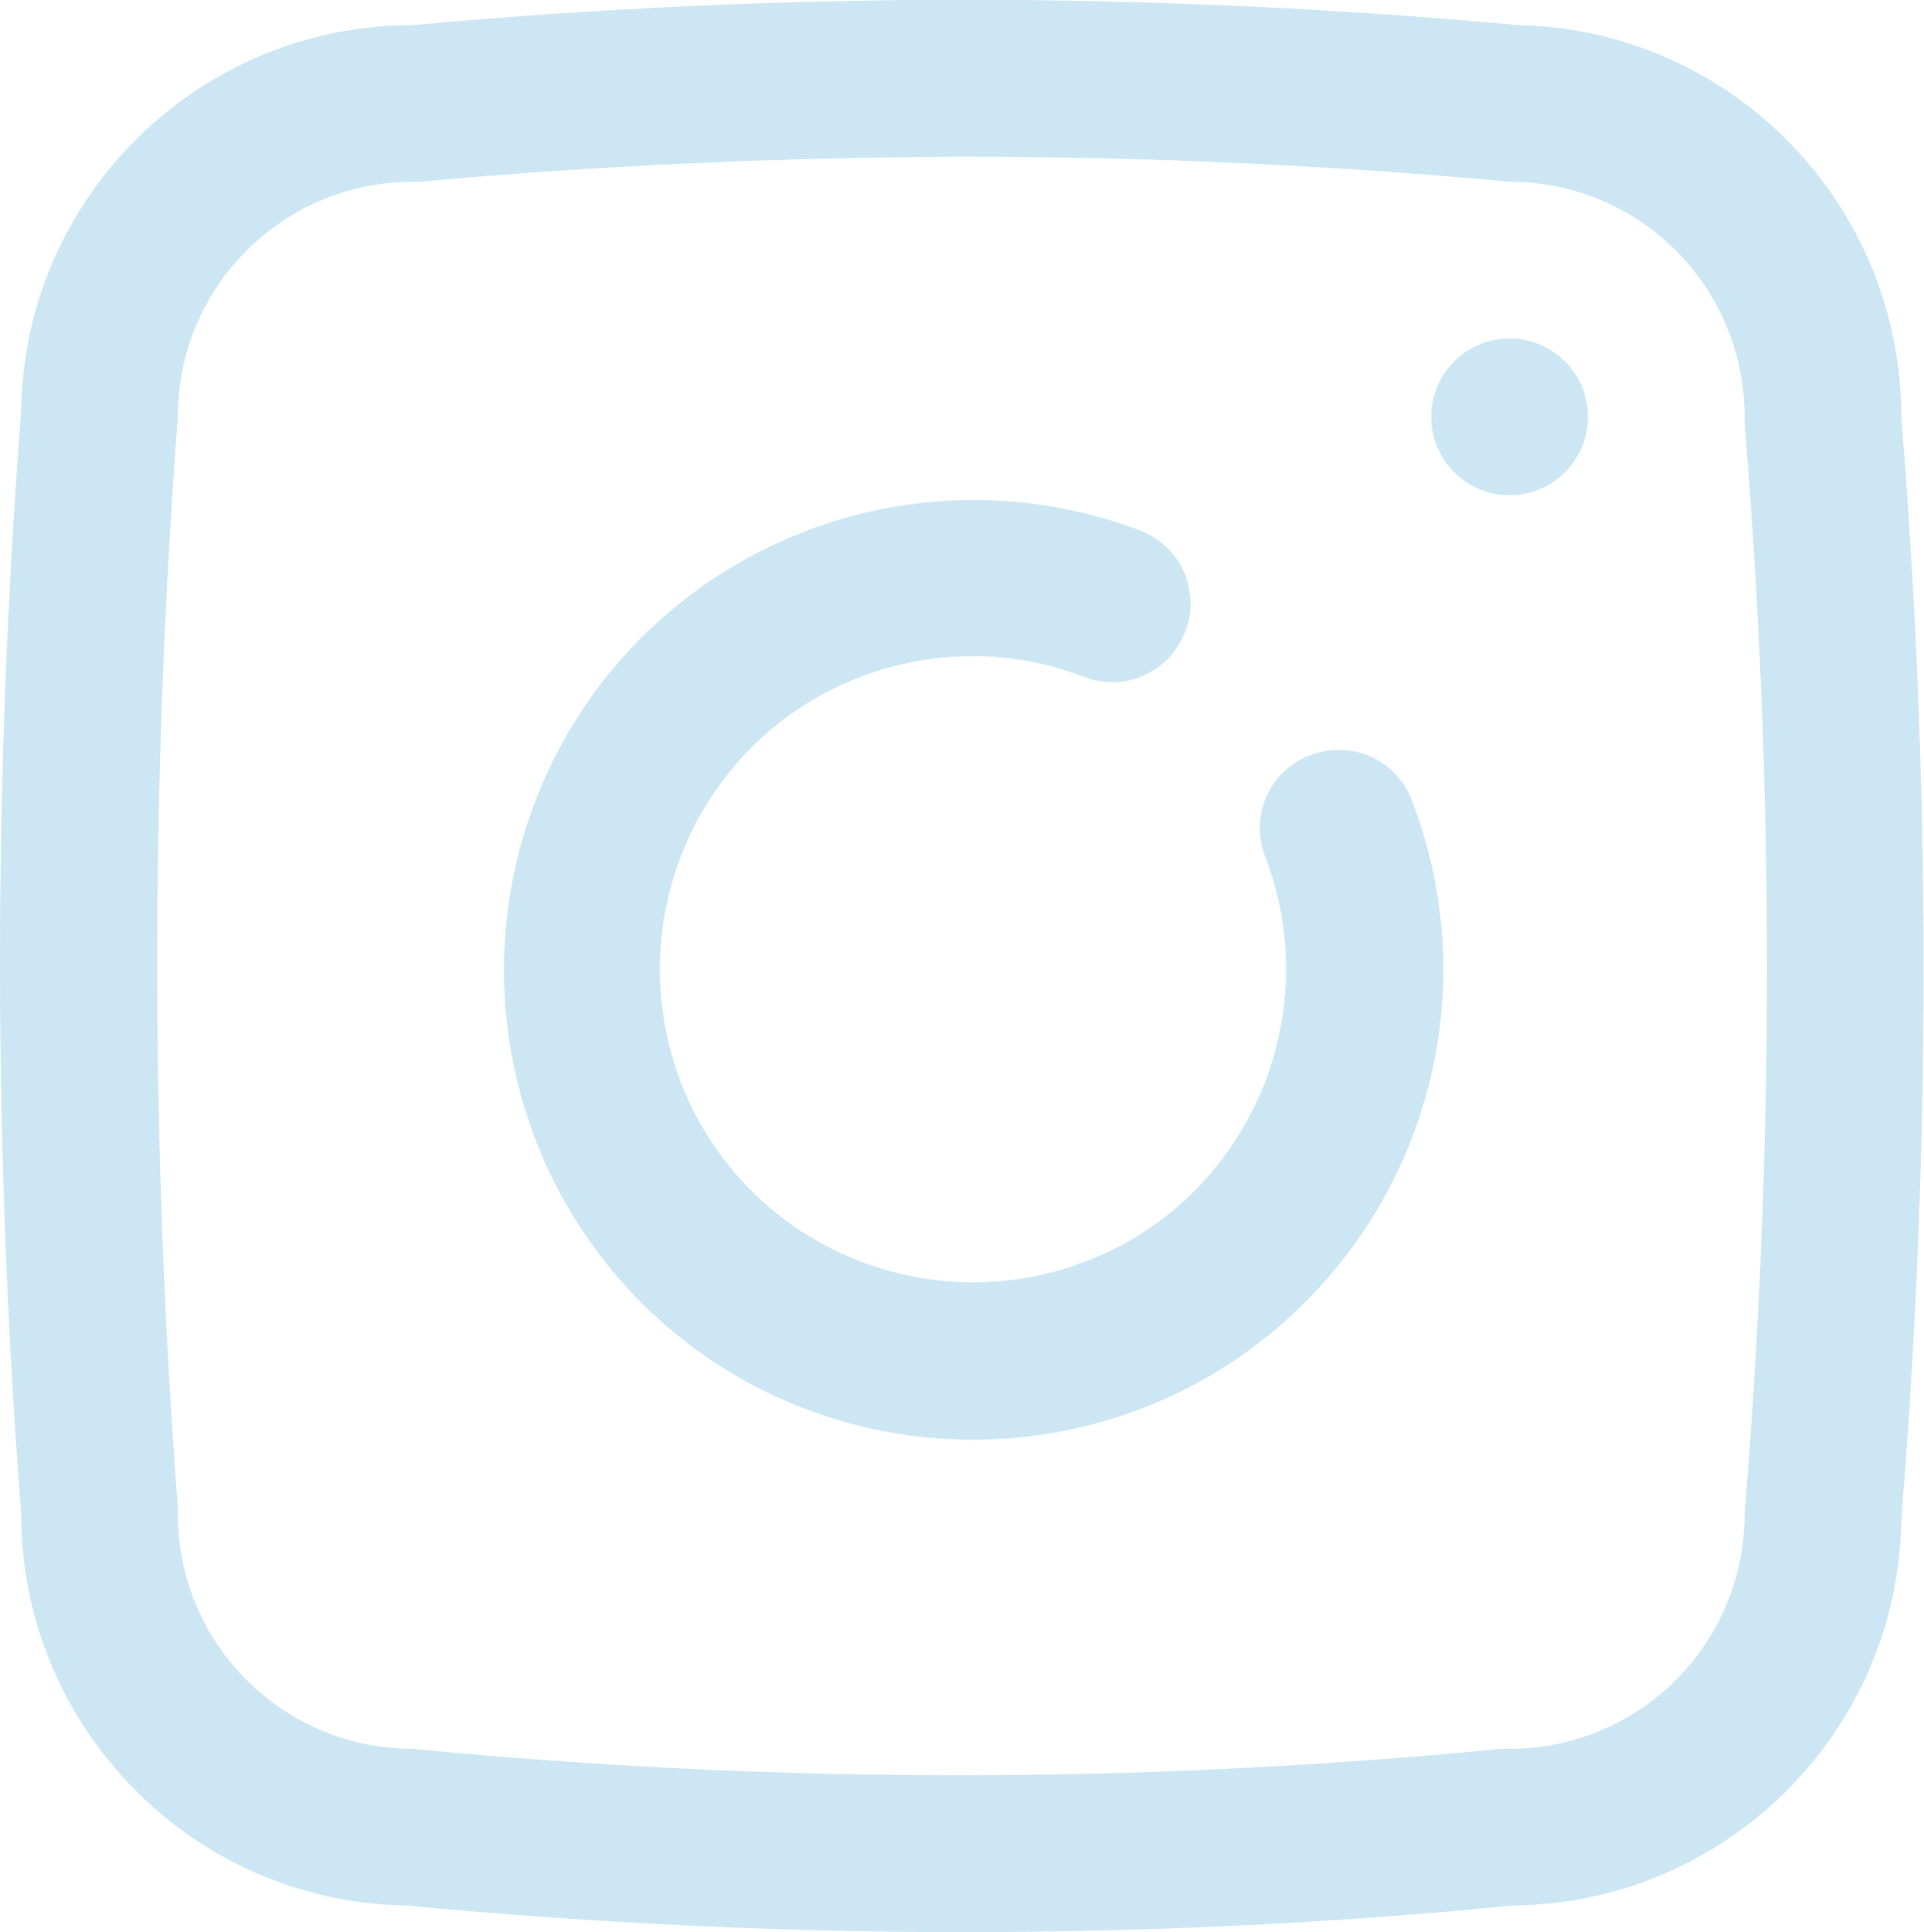
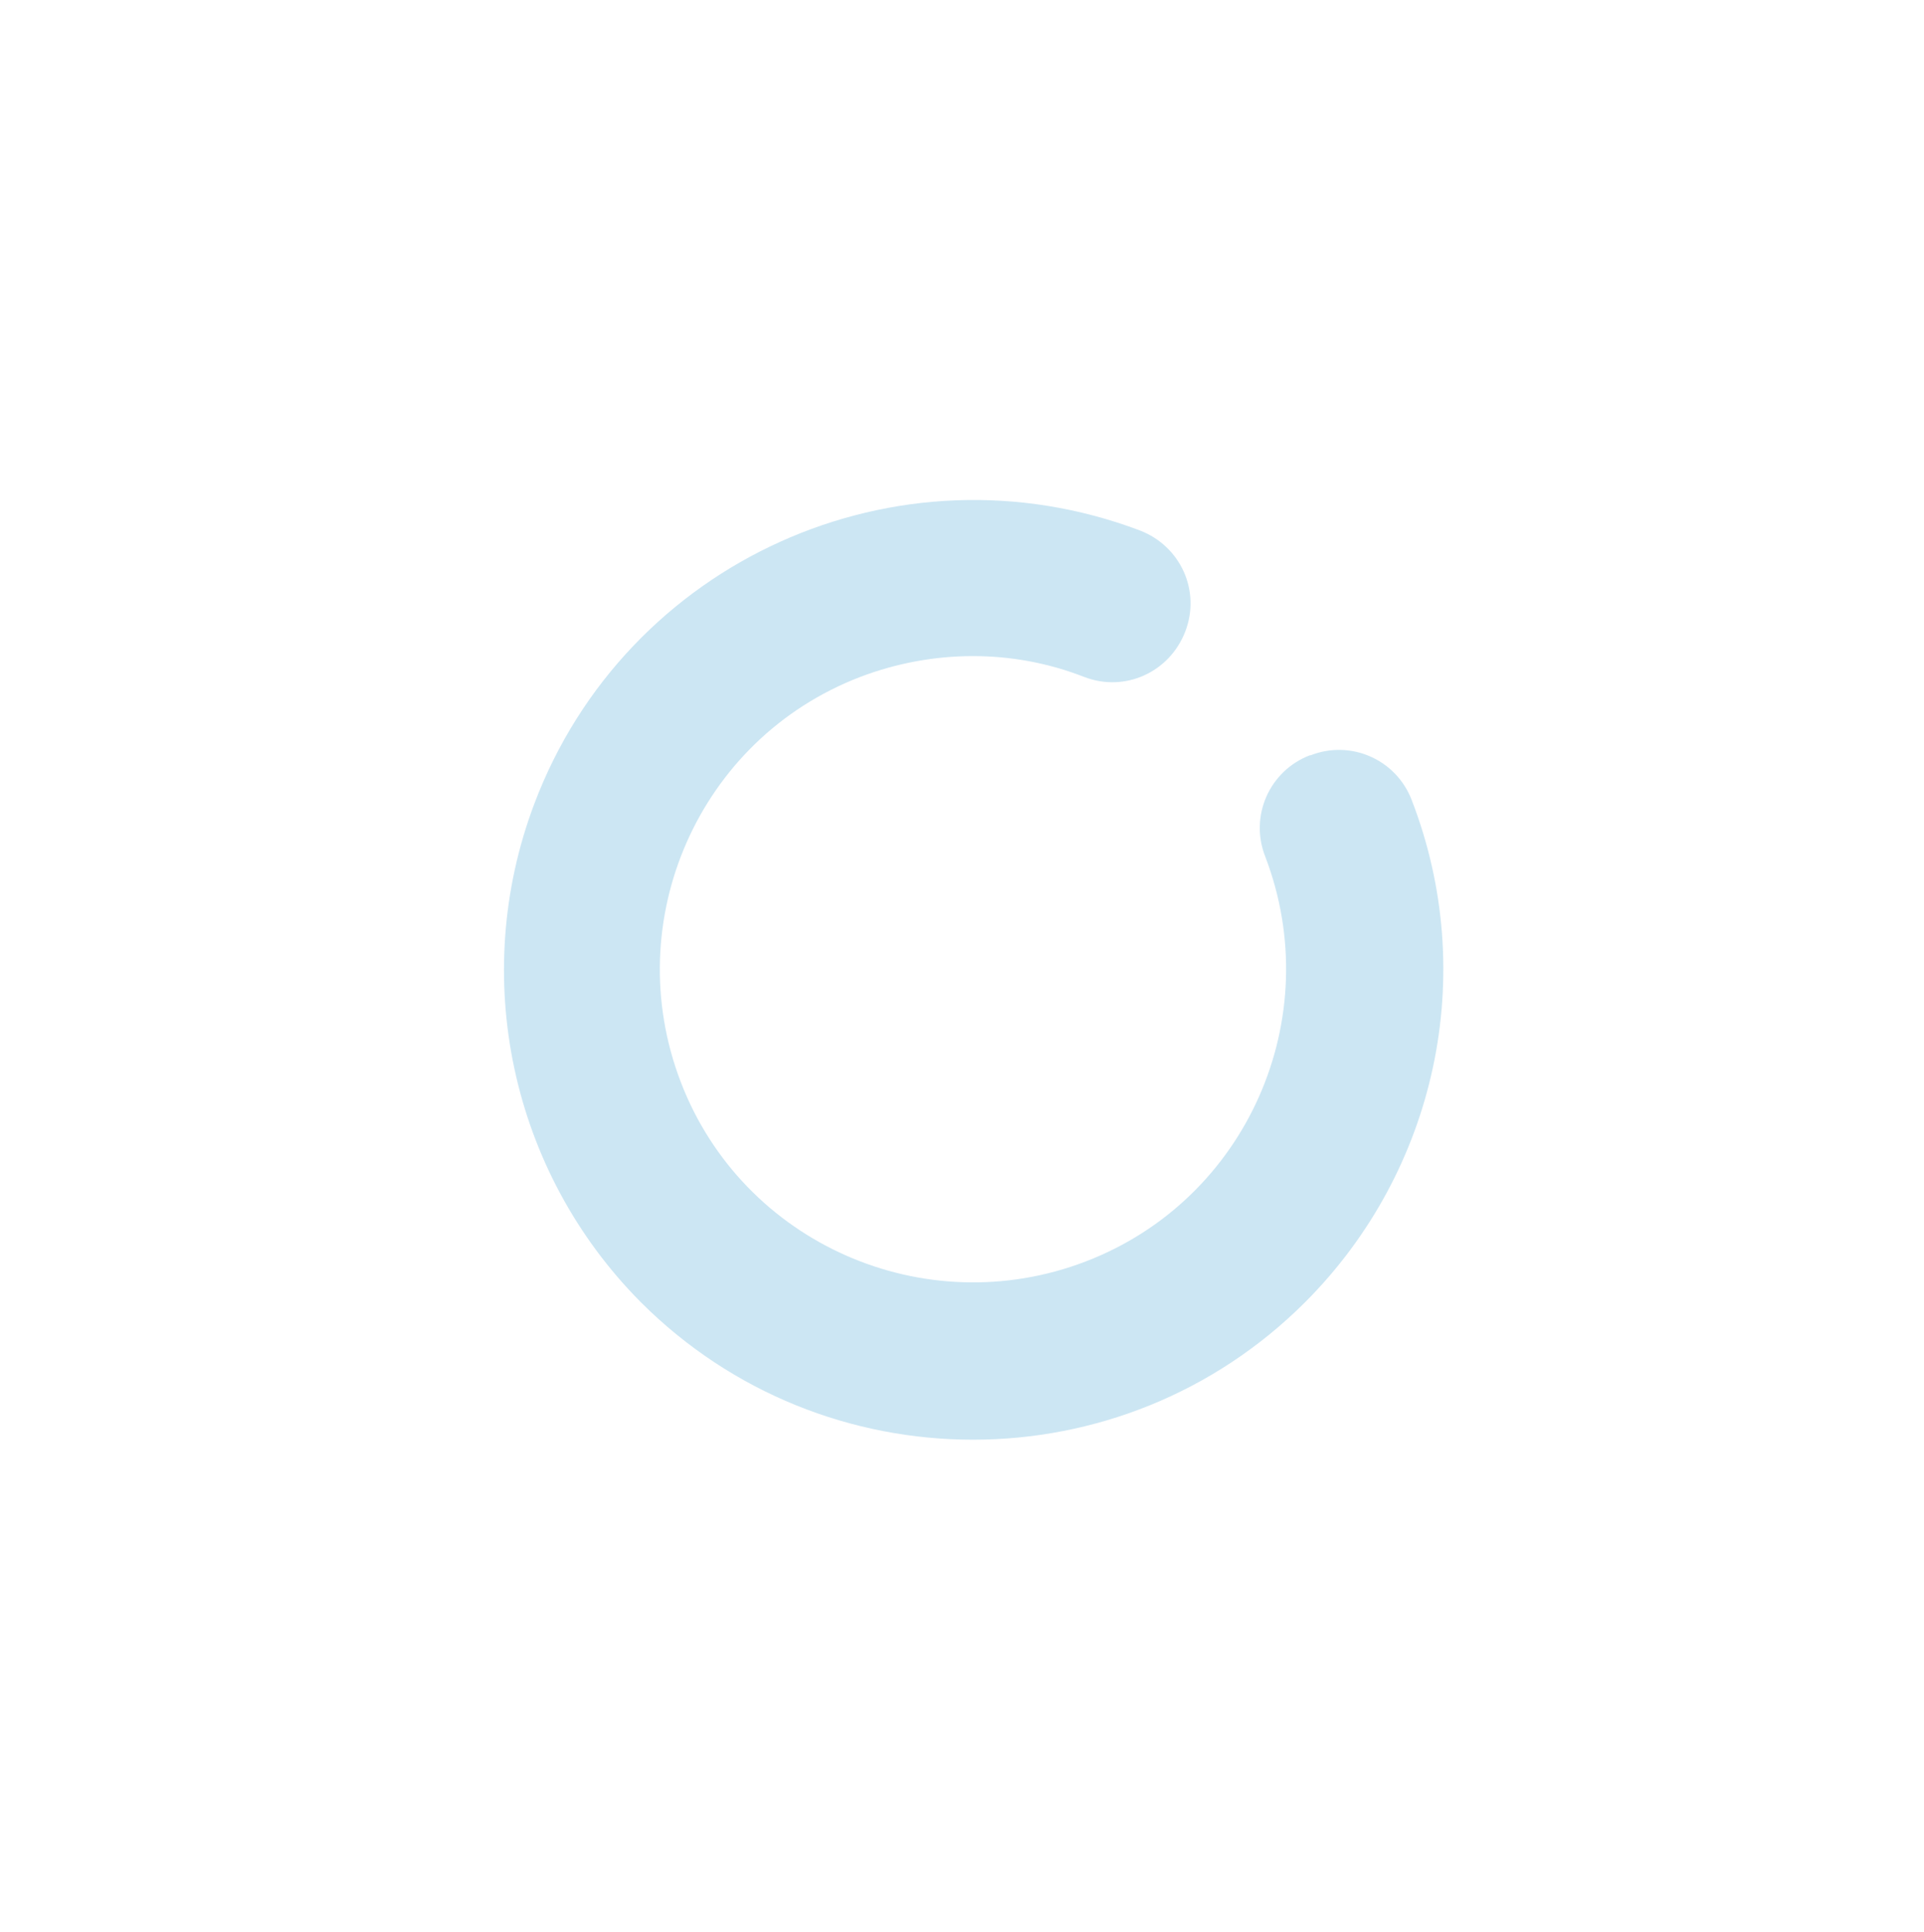
<svg xmlns="http://www.w3.org/2000/svg" id="uuid-1d46458e-5453-4017-8378-61a5712806f9" viewBox="0 0 24.56 24.66">
  <defs>
    <style>.uuid-884bf59f-fcf3-411a-8d66-6b18710b43f6{fill:#cce6f3;stroke-width:0px;}</style>
  </defs>
  <g id="uuid-662b81f7-f692-4b7d-92d1-601b0568757a">
    <path class="uuid-884bf59f-fcf3-411a-8d66-6b18710b43f6" d="m16.72,9.64c-.52.2-.77.78-.57,1.29,0,0,0,0,0,0,.79,2.06-.23,4.38-2.29,5.17-2.06.79-4.38-.23-5.17-2.29-.79-2.06.23-4.38,2.29-5.17.92-.35,1.94-.36,2.86,0,.52.2,1.09-.06,1.29-.58.2-.52-.06-1.09-.58-1.29-3.1-1.17-6.56.39-7.73,3.49-.83,2.2-.3,4.69,1.36,6.36,2.34,2.34,6.14,2.34,8.48,0,1.68-1.68,2.22-4.19,1.36-6.41-.2-.52-.78-.77-1.29-.57,0,0,0,0,0,0Z" />
-     <circle class="uuid-884bf59f-fcf3-411a-8d66-6b18710b43f6" cx="19.27" cy="5.32" r="1" />
-     <path class="uuid-884bf59f-fcf3-411a-8d66-6b18710b43f6" d="m24.27,5.32c0-2.72-2.18-4.95-4.9-5C14.68-.11,9.96-.11,5.27.32c-2.73,0-4.96,2.19-5,4.92C-.09,9.93-.09,14.64.27,19.32c0,2.72,2.18,4.95,4.9,5,2.36.22,4.73.34,7.1.34s4.71-.11,7.05-.34c2.71-.03,4.91-2.21,4.95-4.92.38-4.69.38-9.39,0-14.08Zm-2,14c0,1.66-1.34,3-3,3h-.1c-4.62.45-9.28.45-13.9,0-1.66,0-3-1.34-3-3,0-.03,0-.05,0-.08-.35-4.63-.35-9.29,0-13.92,0-1.66,1.34-3,3-3,.03,0,.06,0,.09,0,2.29-.21,4.59-.31,6.9-.32,2.31,0,4.64.1,7.01.32,1.66,0,3,1.34,3,3,0,.03,0,.05,0,.08.38,4.63.38,9.29,0,13.92Z" />
  </g>
</svg>